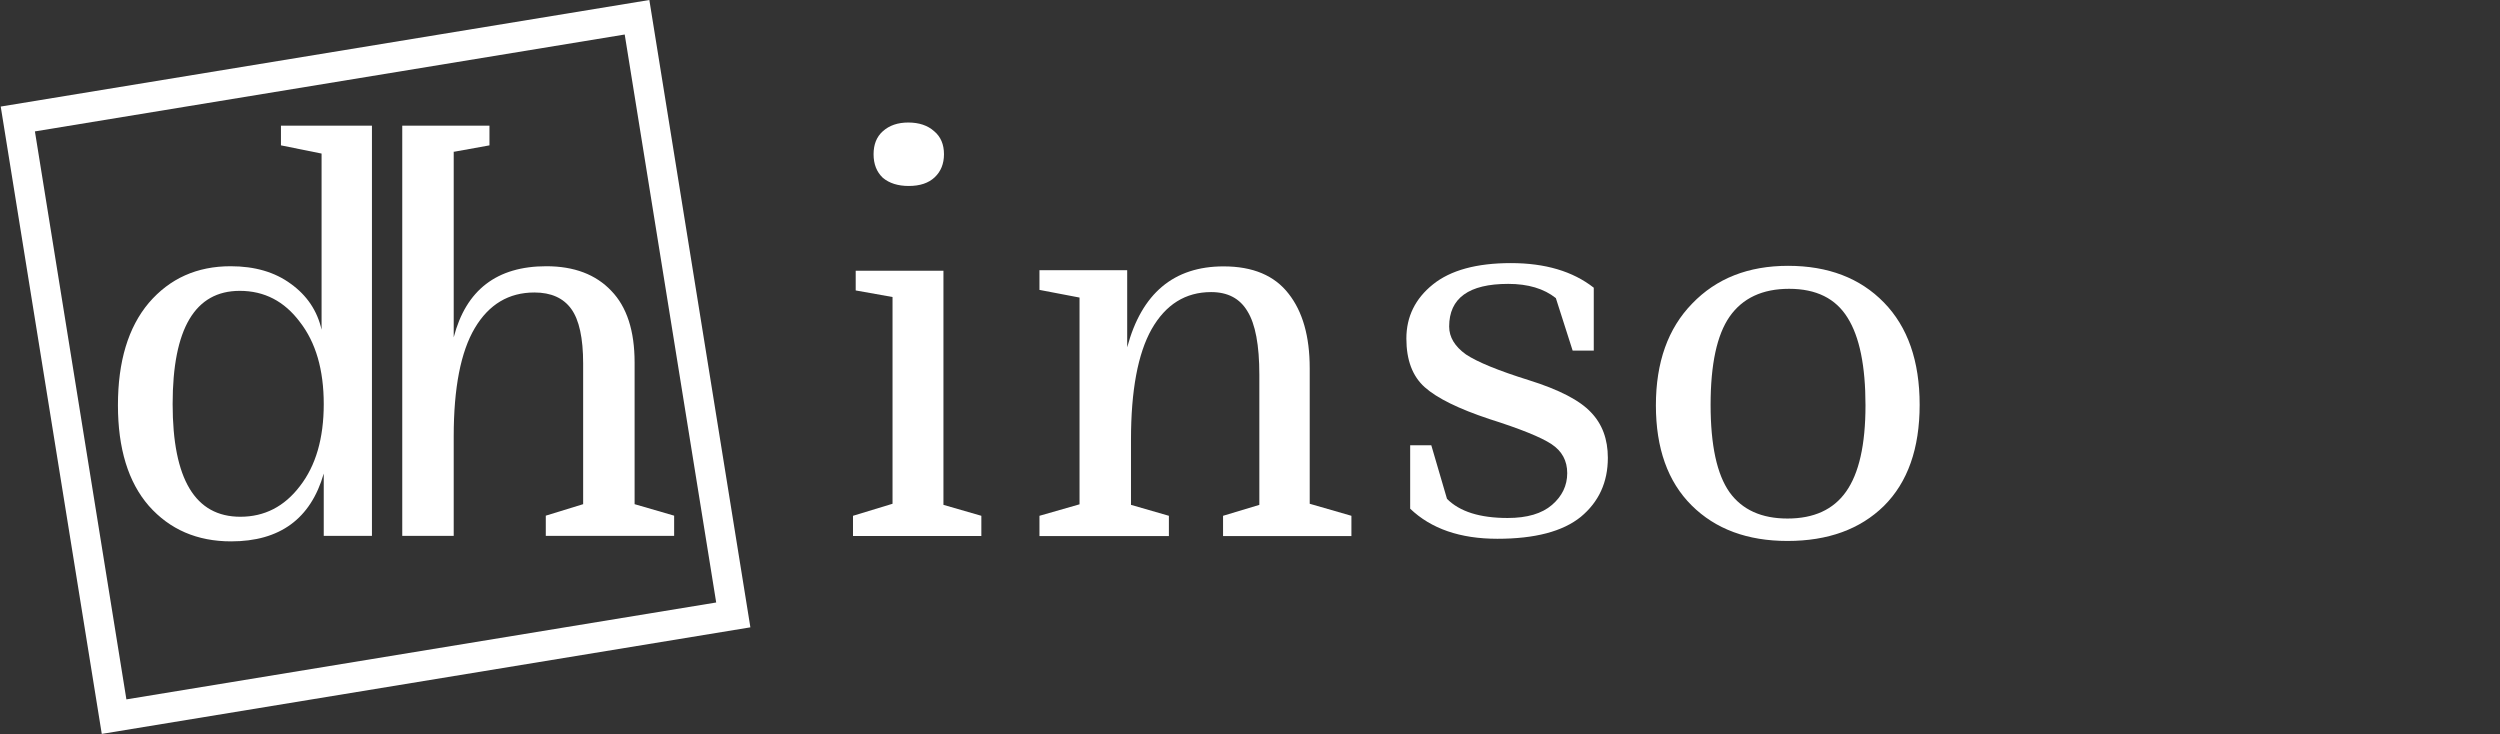
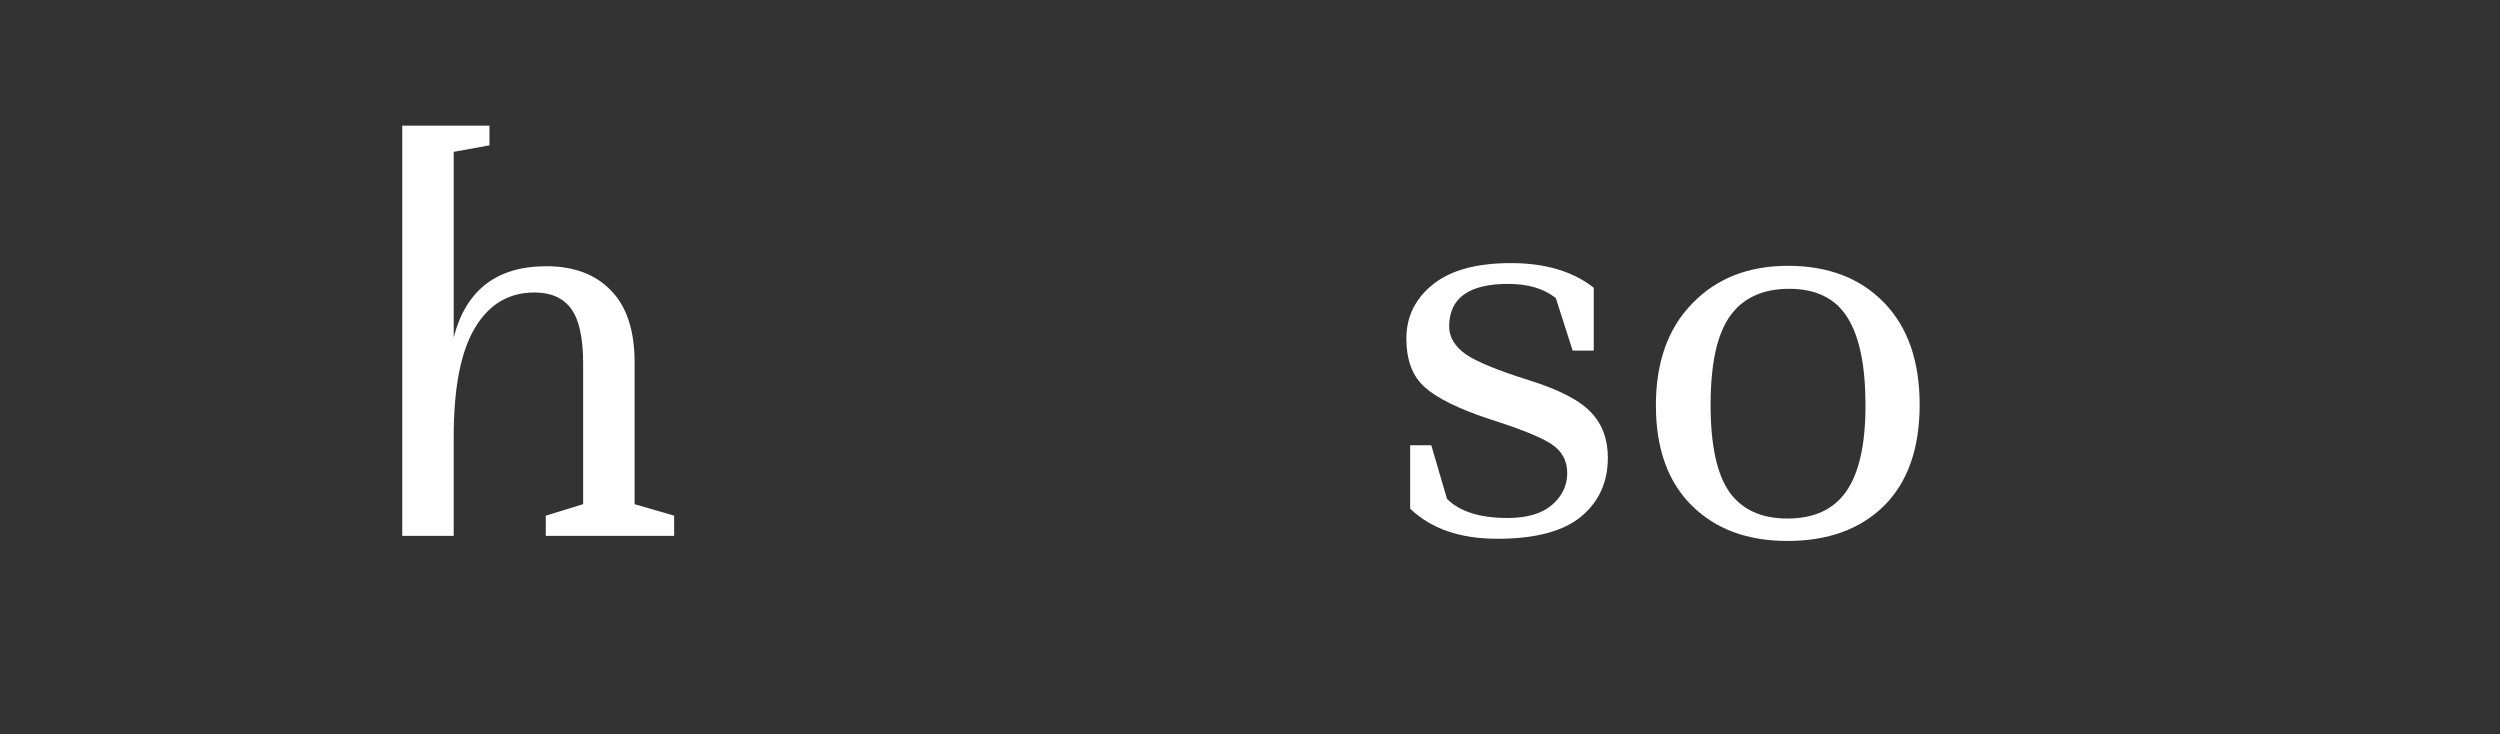
<svg xmlns="http://www.w3.org/2000/svg" width="235" height="69" viewBox="0 0 235 69" fill="none">
  <rect x="0" y="0" width="235" height="69" fill="#333333" stroke="none" />
-   <path d="M26.41 11.812H34.963V47.392V48.626V50.374H30.432V44.513C29.21 48.763 26.308 50.889 21.726 50.889C18.536 50.889 15.956 49.775 13.988 47.547C12.053 45.319 11.086 42.165 11.086 38.086C11.086 33.973 12.053 30.768 13.988 28.471C15.956 26.175 18.519 25.026 21.675 25.026C23.949 25.026 25.833 25.575 27.326 26.672C28.854 27.768 29.821 29.208 30.228 30.991V14.435L26.41 13.664V11.812ZM22.541 27.34C18.332 27.34 16.228 30.888 16.228 37.983C16.228 45.044 18.349 48.575 22.592 48.575C24.866 48.575 26.732 47.615 28.192 45.696C29.685 43.776 30.432 41.205 30.432 37.983C30.432 34.761 29.685 32.19 28.192 30.271C26.732 28.317 24.849 27.34 22.541 27.34Z" fill="white" />
  <path d="M46.009 11.812H37.812V15.514V50.374H42.649V41.016C42.649 36.458 43.311 33.064 44.634 30.836C45.958 28.608 47.825 27.494 50.234 27.494C51.796 27.494 52.95 28.008 53.696 29.037C54.443 30.065 54.816 31.779 54.816 34.178V47.392L51.304 48.472V50.374H63.369V48.472L59.653 47.392V34.075C59.653 31.093 58.923 28.848 57.464 27.34C56.004 25.797 53.968 25.026 51.355 25.026C46.705 25.026 43.803 27.254 42.649 31.71V14.28C42.632 14.28 42.616 14.28 42.6 14.28L46.009 13.664V11.812Z" fill="white" />
-   <path fill-rule="evenodd" clip-rule="evenodd" d="M58.723 3.244L3.282 12.352L11.881 65.742L67.322 56.634L58.723 3.244ZM0.068 10.016L9.566 68.986L70.536 58.97L61.038 0L0.068 10.016Z" fill="white" />
  <path d="M175.356 38.099C175.356 34.397 174.796 31.655 173.676 29.873C172.556 28.056 170.724 27.148 168.178 27.148C165.667 27.148 163.8 28.022 162.578 29.77C161.39 31.484 160.796 34.243 160.796 38.048C160.796 41.853 161.39 44.595 162.578 46.274C163.766 47.92 165.582 48.742 168.025 48.742C170.503 48.742 172.336 47.903 173.524 46.223C174.745 44.509 175.356 41.801 175.356 38.099ZM155.654 38.099C155.654 34.055 156.791 30.867 159.065 28.536C161.339 26.171 164.343 24.988 168.076 24.988C171.844 24.988 174.847 26.137 177.087 28.433C179.327 30.73 180.447 33.935 180.447 38.048C180.447 42.161 179.327 45.332 177.087 47.56C174.847 49.754 171.827 50.85 168.025 50.85C164.258 50.85 161.254 49.736 159.014 47.508C156.774 45.28 155.654 42.144 155.654 38.099Z" fill="white" />
  <path d="M151.138 43.035C151.138 45.332 150.289 47.182 148.592 48.588C146.895 49.959 144.282 50.645 140.752 50.645C137.256 50.645 134.524 49.702 132.556 47.817V41.852H134.541L136.017 46.891C137.205 48.091 139.106 48.691 141.719 48.691C143.552 48.691 144.944 48.279 145.894 47.457C146.844 46.634 147.319 45.64 147.319 44.475C147.319 43.309 146.827 42.401 145.843 41.75C144.859 41.098 142.907 40.31 139.988 39.385C137.104 38.425 135.084 37.431 133.93 36.402C132.776 35.374 132.199 33.849 132.199 31.826C132.199 29.77 133.031 28.073 134.694 26.736C136.357 25.399 138.801 24.731 142.025 24.731C145.249 24.731 147.846 25.502 149.814 27.045V32.958H147.829L146.25 28.022C145.13 27.13 143.637 26.685 141.77 26.685C138.071 26.685 136.221 28.022 136.221 30.695C136.221 31.689 136.747 32.563 137.799 33.317C138.885 34.037 140.854 34.843 143.705 35.734C146.556 36.625 148.507 37.636 149.559 38.767C150.612 39.864 151.138 41.287 151.138 43.035Z" fill="white" />
-   <path d="M97.709 25.399H105.956V32.649C107.314 27.576 110.335 25.04 115.018 25.04C117.767 25.04 119.804 25.896 121.128 27.61C122.451 29.29 123.113 31.621 123.113 34.603V47.354L127.033 48.485V50.388H114.967V48.485L118.378 47.457V35.22C118.378 32.443 118.005 30.455 117.258 29.256C116.546 28.056 115.409 27.456 113.847 27.456C111.438 27.456 109.571 28.622 108.247 30.952C106.958 33.249 106.313 36.711 106.313 41.338V47.457L109.876 48.485V50.388H97.709V48.485L101.476 47.405V27.97L97.709 27.25V25.399Z" fill="white" />
-   <path d="M80.436 25.451H88.684V47.457L92.247 48.485V50.387H80.182V48.485L83.898 47.354V27.919L80.436 27.302V25.451ZM82.116 14.499C82.116 13.574 82.405 12.854 82.982 12.34C83.593 11.791 84.39 11.517 85.374 11.517C86.393 11.517 87.207 11.791 87.818 12.34C88.429 12.854 88.734 13.574 88.734 14.499C88.734 15.39 88.446 16.11 87.869 16.659C87.292 17.207 86.478 17.481 85.425 17.481C84.407 17.481 83.593 17.224 82.982 16.71C82.405 16.162 82.116 15.425 82.116 14.499Z" fill="white" />
</svg>